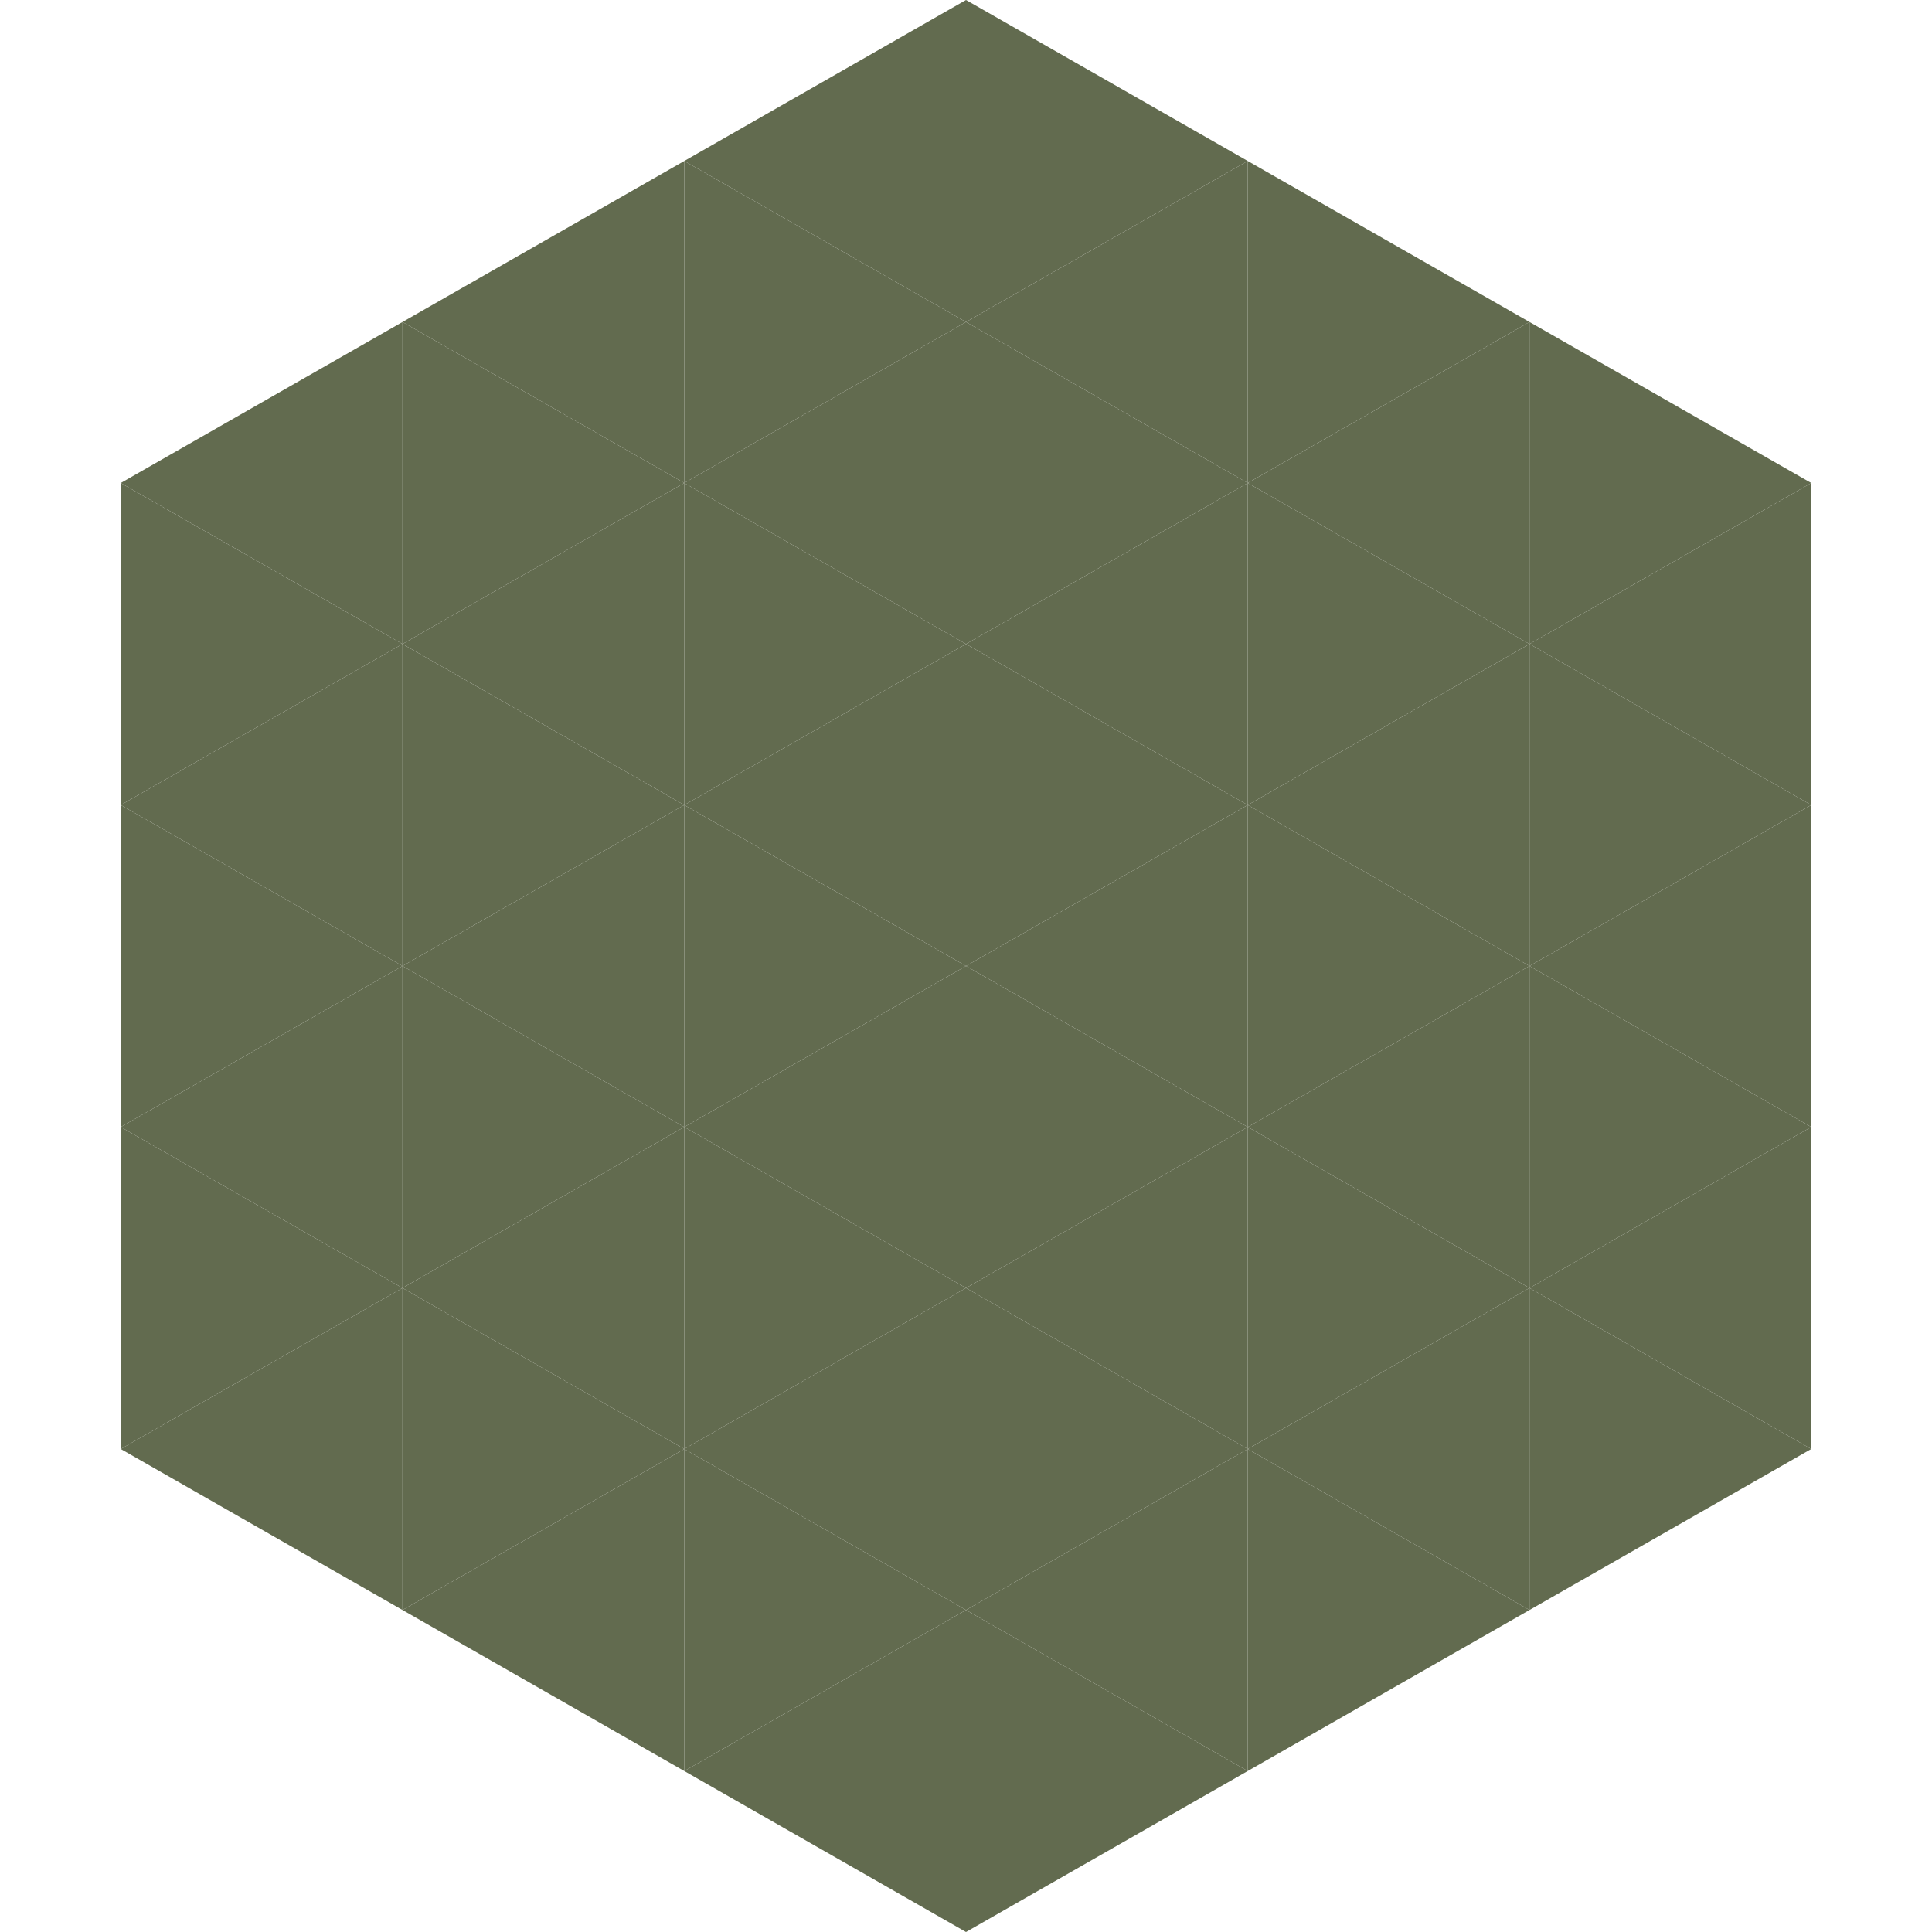
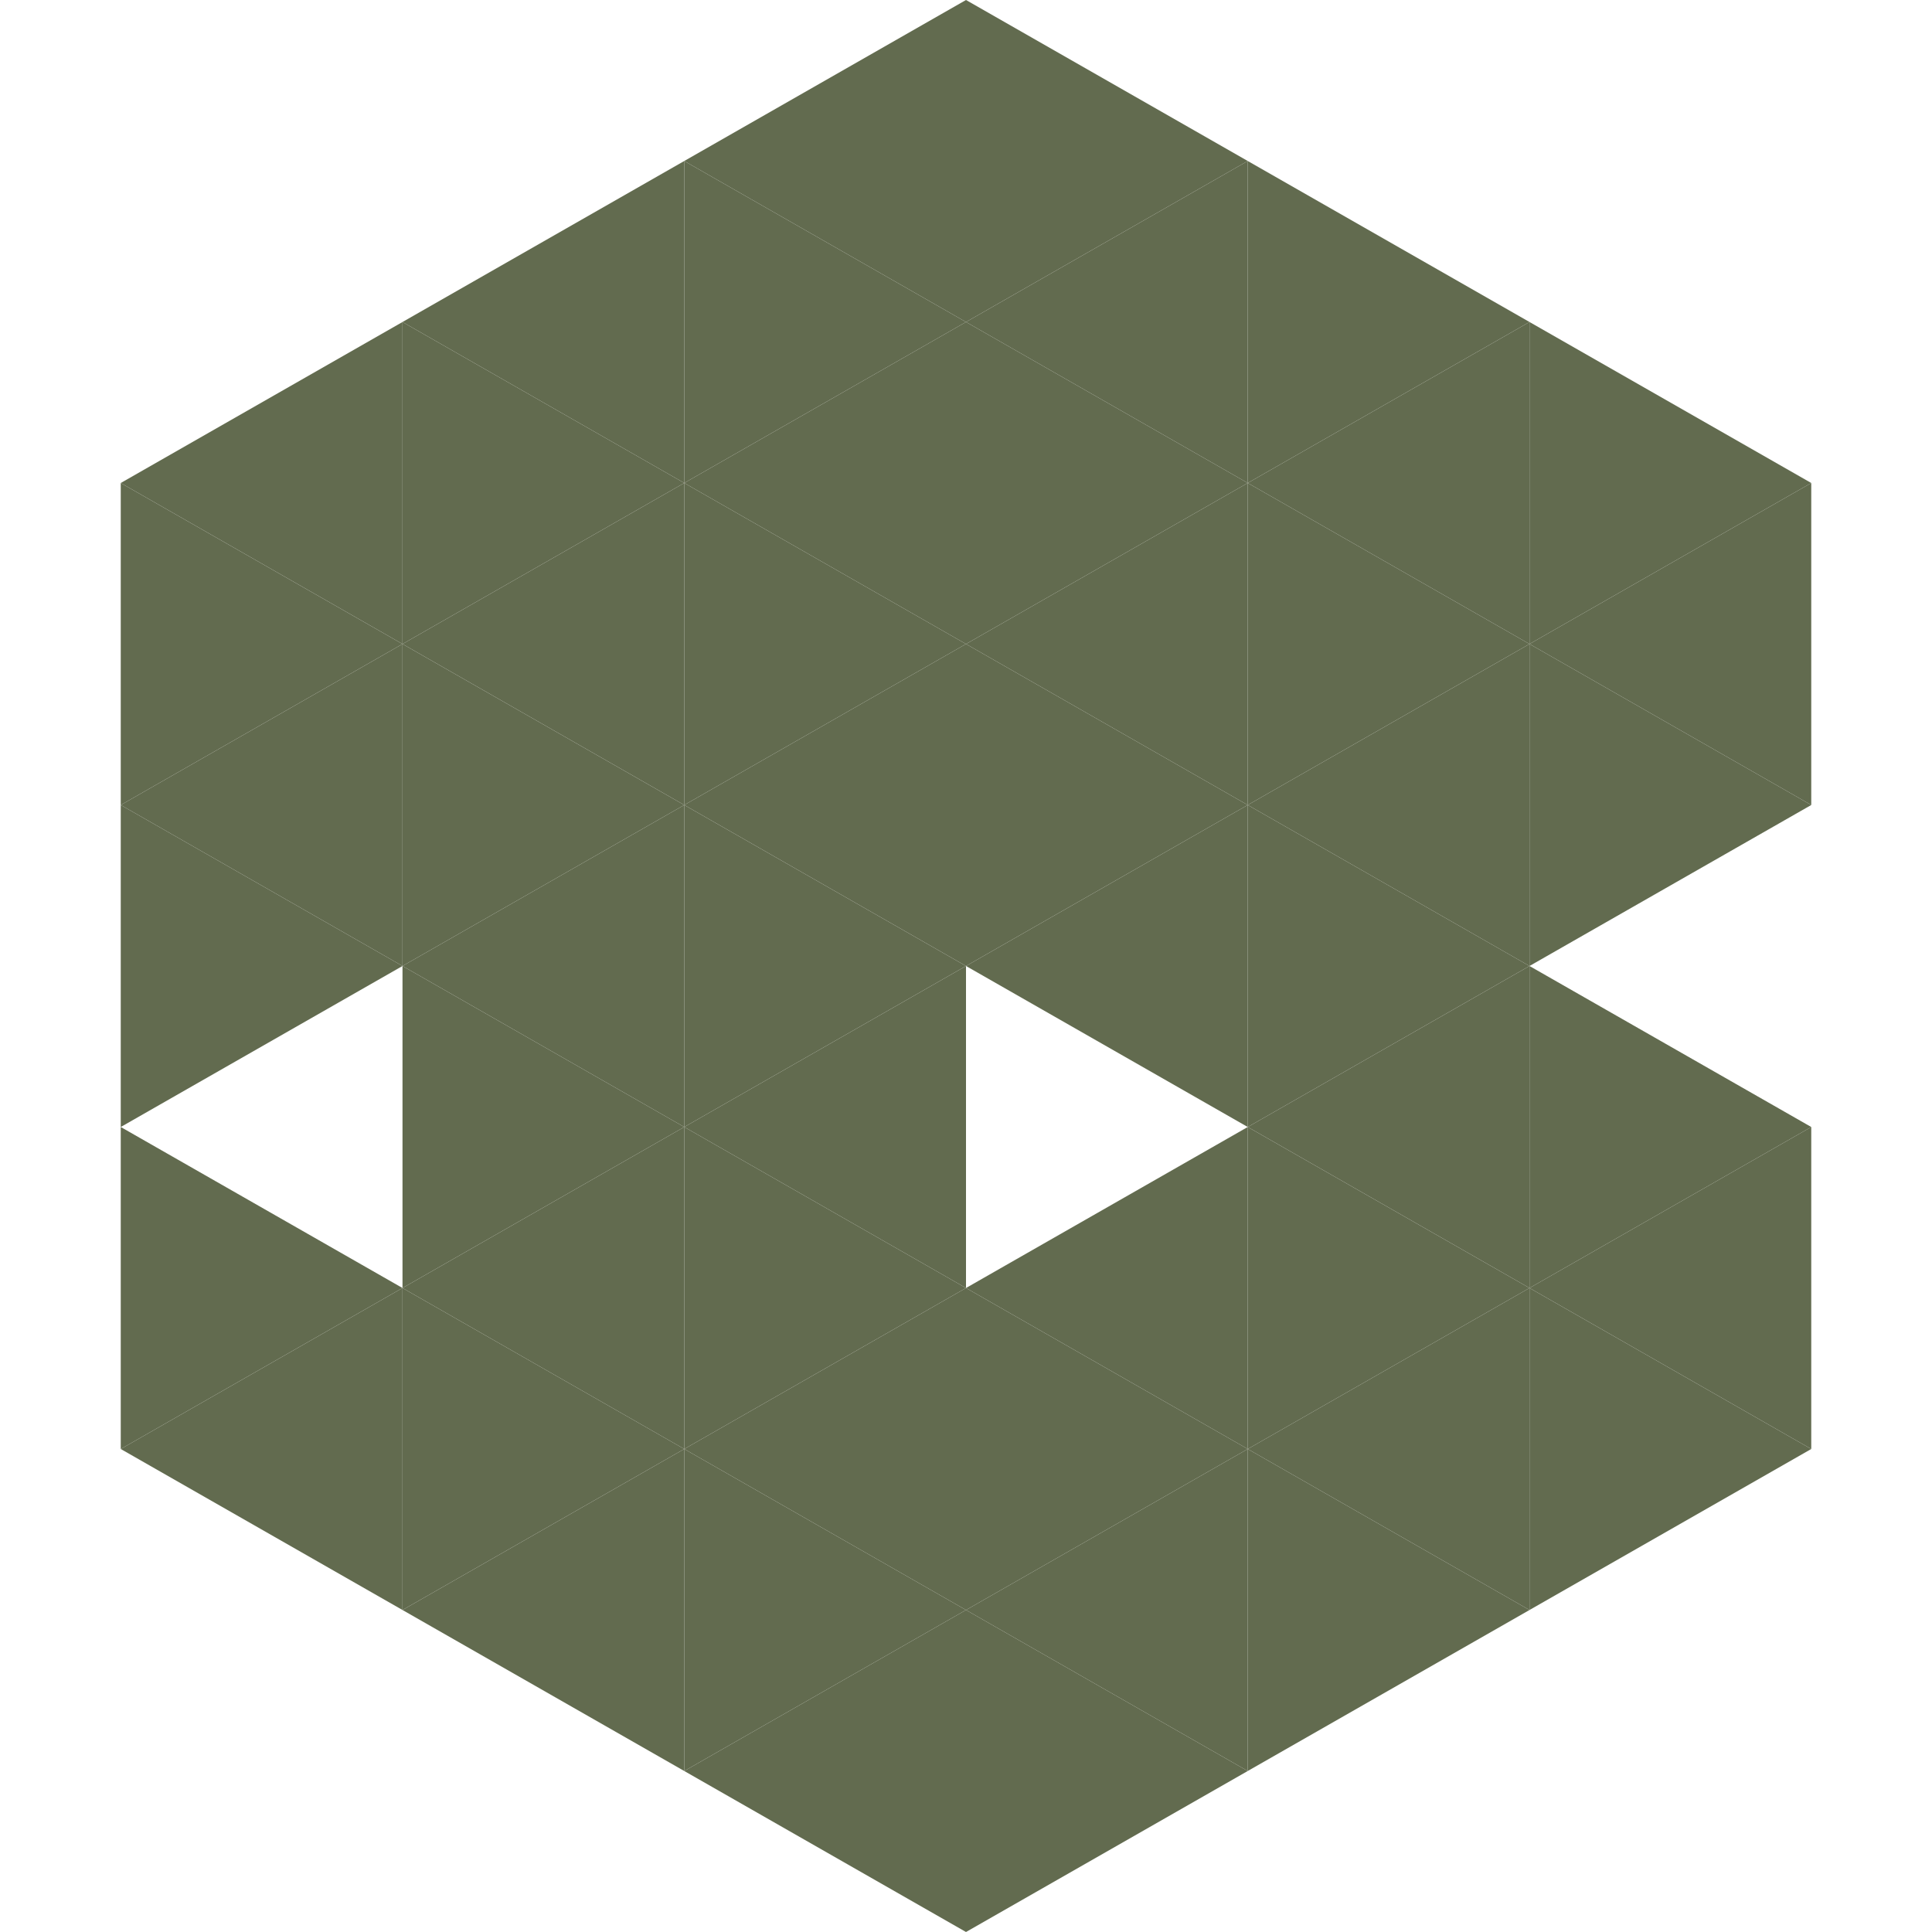
<svg xmlns="http://www.w3.org/2000/svg" width="240" height="240">
  <polygon points="50,40 15,60 50,80" style="fill:rgb(98,107,79)" />
  <polygon points="190,40 225,60 190,80" style="fill:rgb(98,107,79)" />
  <polygon points="15,60 50,80 15,100" style="fill:rgb(98,107,79)" />
  <polygon points="225,60 190,80 225,100" style="fill:rgb(98,107,79)" />
  <polygon points="50,80 15,100 50,120" style="fill:rgb(98,107,79)" />
  <polygon points="190,80 225,100 190,120" style="fill:rgb(98,107,79)" />
  <polygon points="15,100 50,120 15,140" style="fill:rgb(98,107,79)" />
-   <polygon points="225,100 190,120 225,140" style="fill:rgb(98,107,79)" />
-   <polygon points="50,120 15,140 50,160" style="fill:rgb(98,107,79)" />
  <polygon points="190,120 225,140 190,160" style="fill:rgb(98,107,79)" />
  <polygon points="15,140 50,160 15,180" style="fill:rgb(98,107,79)" />
  <polygon points="225,140 190,160 225,180" style="fill:rgb(98,107,79)" />
  <polygon points="50,160 15,180 50,200" style="fill:rgb(98,107,79)" />
  <polygon points="190,160 225,180 190,200" style="fill:rgb(98,107,79)" />
  <polygon points="15,180 50,200 15,220" style="fill:rgb(255,255,255); fill-opacity:0" />
  <polygon points="225,180 190,200 225,220" style="fill:rgb(255,255,255); fill-opacity:0" />
  <polygon points="50,0 85,20 50,40" style="fill:rgb(255,255,255); fill-opacity:0" />
  <polygon points="190,0 155,20 190,40" style="fill:rgb(255,255,255); fill-opacity:0" />
  <polygon points="85,20 50,40 85,60" style="fill:rgb(98,107,79)" />
  <polygon points="155,20 190,40 155,60" style="fill:rgb(98,107,79)" />
  <polygon points="50,40 85,60 50,80" style="fill:rgb(98,107,79)" />
  <polygon points="190,40 155,60 190,80" style="fill:rgb(98,107,79)" />
  <polygon points="85,60 50,80 85,100" style="fill:rgb(98,107,79)" />
  <polygon points="155,60 190,80 155,100" style="fill:rgb(98,107,79)" />
  <polygon points="50,80 85,100 50,120" style="fill:rgb(98,107,79)" />
  <polygon points="190,80 155,100 190,120" style="fill:rgb(98,107,79)" />
  <polygon points="85,100 50,120 85,140" style="fill:rgb(98,107,79)" />
  <polygon points="155,100 190,120 155,140" style="fill:rgb(98,107,79)" />
  <polygon points="50,120 85,140 50,160" style="fill:rgb(98,107,79)" />
  <polygon points="190,120 155,140 190,160" style="fill:rgb(98,107,79)" />
  <polygon points="85,140 50,160 85,180" style="fill:rgb(98,107,79)" />
  <polygon points="155,140 190,160 155,180" style="fill:rgb(98,107,79)" />
  <polygon points="50,160 85,180 50,200" style="fill:rgb(98,107,79)" />
  <polygon points="190,160 155,180 190,200" style="fill:rgb(98,107,79)" />
  <polygon points="85,180 50,200 85,220" style="fill:rgb(98,107,79)" />
  <polygon points="155,180 190,200 155,220" style="fill:rgb(98,107,79)" />
  <polygon points="120,0 85,20 120,40" style="fill:rgb(98,107,79)" />
  <polygon points="120,0 155,20 120,40" style="fill:rgb(98,107,79)" />
  <polygon points="85,20 120,40 85,60" style="fill:rgb(98,107,79)" />
  <polygon points="155,20 120,40 155,60" style="fill:rgb(98,107,79)" />
  <polygon points="120,40 85,60 120,80" style="fill:rgb(98,107,79)" />
  <polygon points="120,40 155,60 120,80" style="fill:rgb(98,107,79)" />
  <polygon points="85,60 120,80 85,100" style="fill:rgb(98,107,79)" />
  <polygon points="155,60 120,80 155,100" style="fill:rgb(98,107,79)" />
  <polygon points="120,80 85,100 120,120" style="fill:rgb(98,107,79)" />
  <polygon points="120,80 155,100 120,120" style="fill:rgb(98,107,79)" />
  <polygon points="85,100 120,120 85,140" style="fill:rgb(98,107,79)" />
  <polygon points="155,100 120,120 155,140" style="fill:rgb(98,107,79)" />
  <polygon points="120,120 85,140 120,160" style="fill:rgb(98,107,79)" />
-   <polygon points="120,120 155,140 120,160" style="fill:rgb(98,107,79)" />
  <polygon points="85,140 120,160 85,180" style="fill:rgb(98,107,79)" />
  <polygon points="155,140 120,160 155,180" style="fill:rgb(98,107,79)" />
  <polygon points="120,160 85,180 120,200" style="fill:rgb(98,107,79)" />
  <polygon points="120,160 155,180 120,200" style="fill:rgb(98,107,79)" />
  <polygon points="85,180 120,200 85,220" style="fill:rgb(98,107,79)" />
  <polygon points="155,180 120,200 155,220" style="fill:rgb(98,107,79)" />
  <polygon points="120,200 85,220 120,240" style="fill:rgb(98,107,79)" />
  <polygon points="120,200 155,220 120,240" style="fill:rgb(98,107,79)" />
  <polygon points="85,220 120,240 85,260" style="fill:rgb(255,255,255); fill-opacity:0" />
  <polygon points="155,220 120,240 155,260" style="fill:rgb(255,255,255); fill-opacity:0" />
</svg>